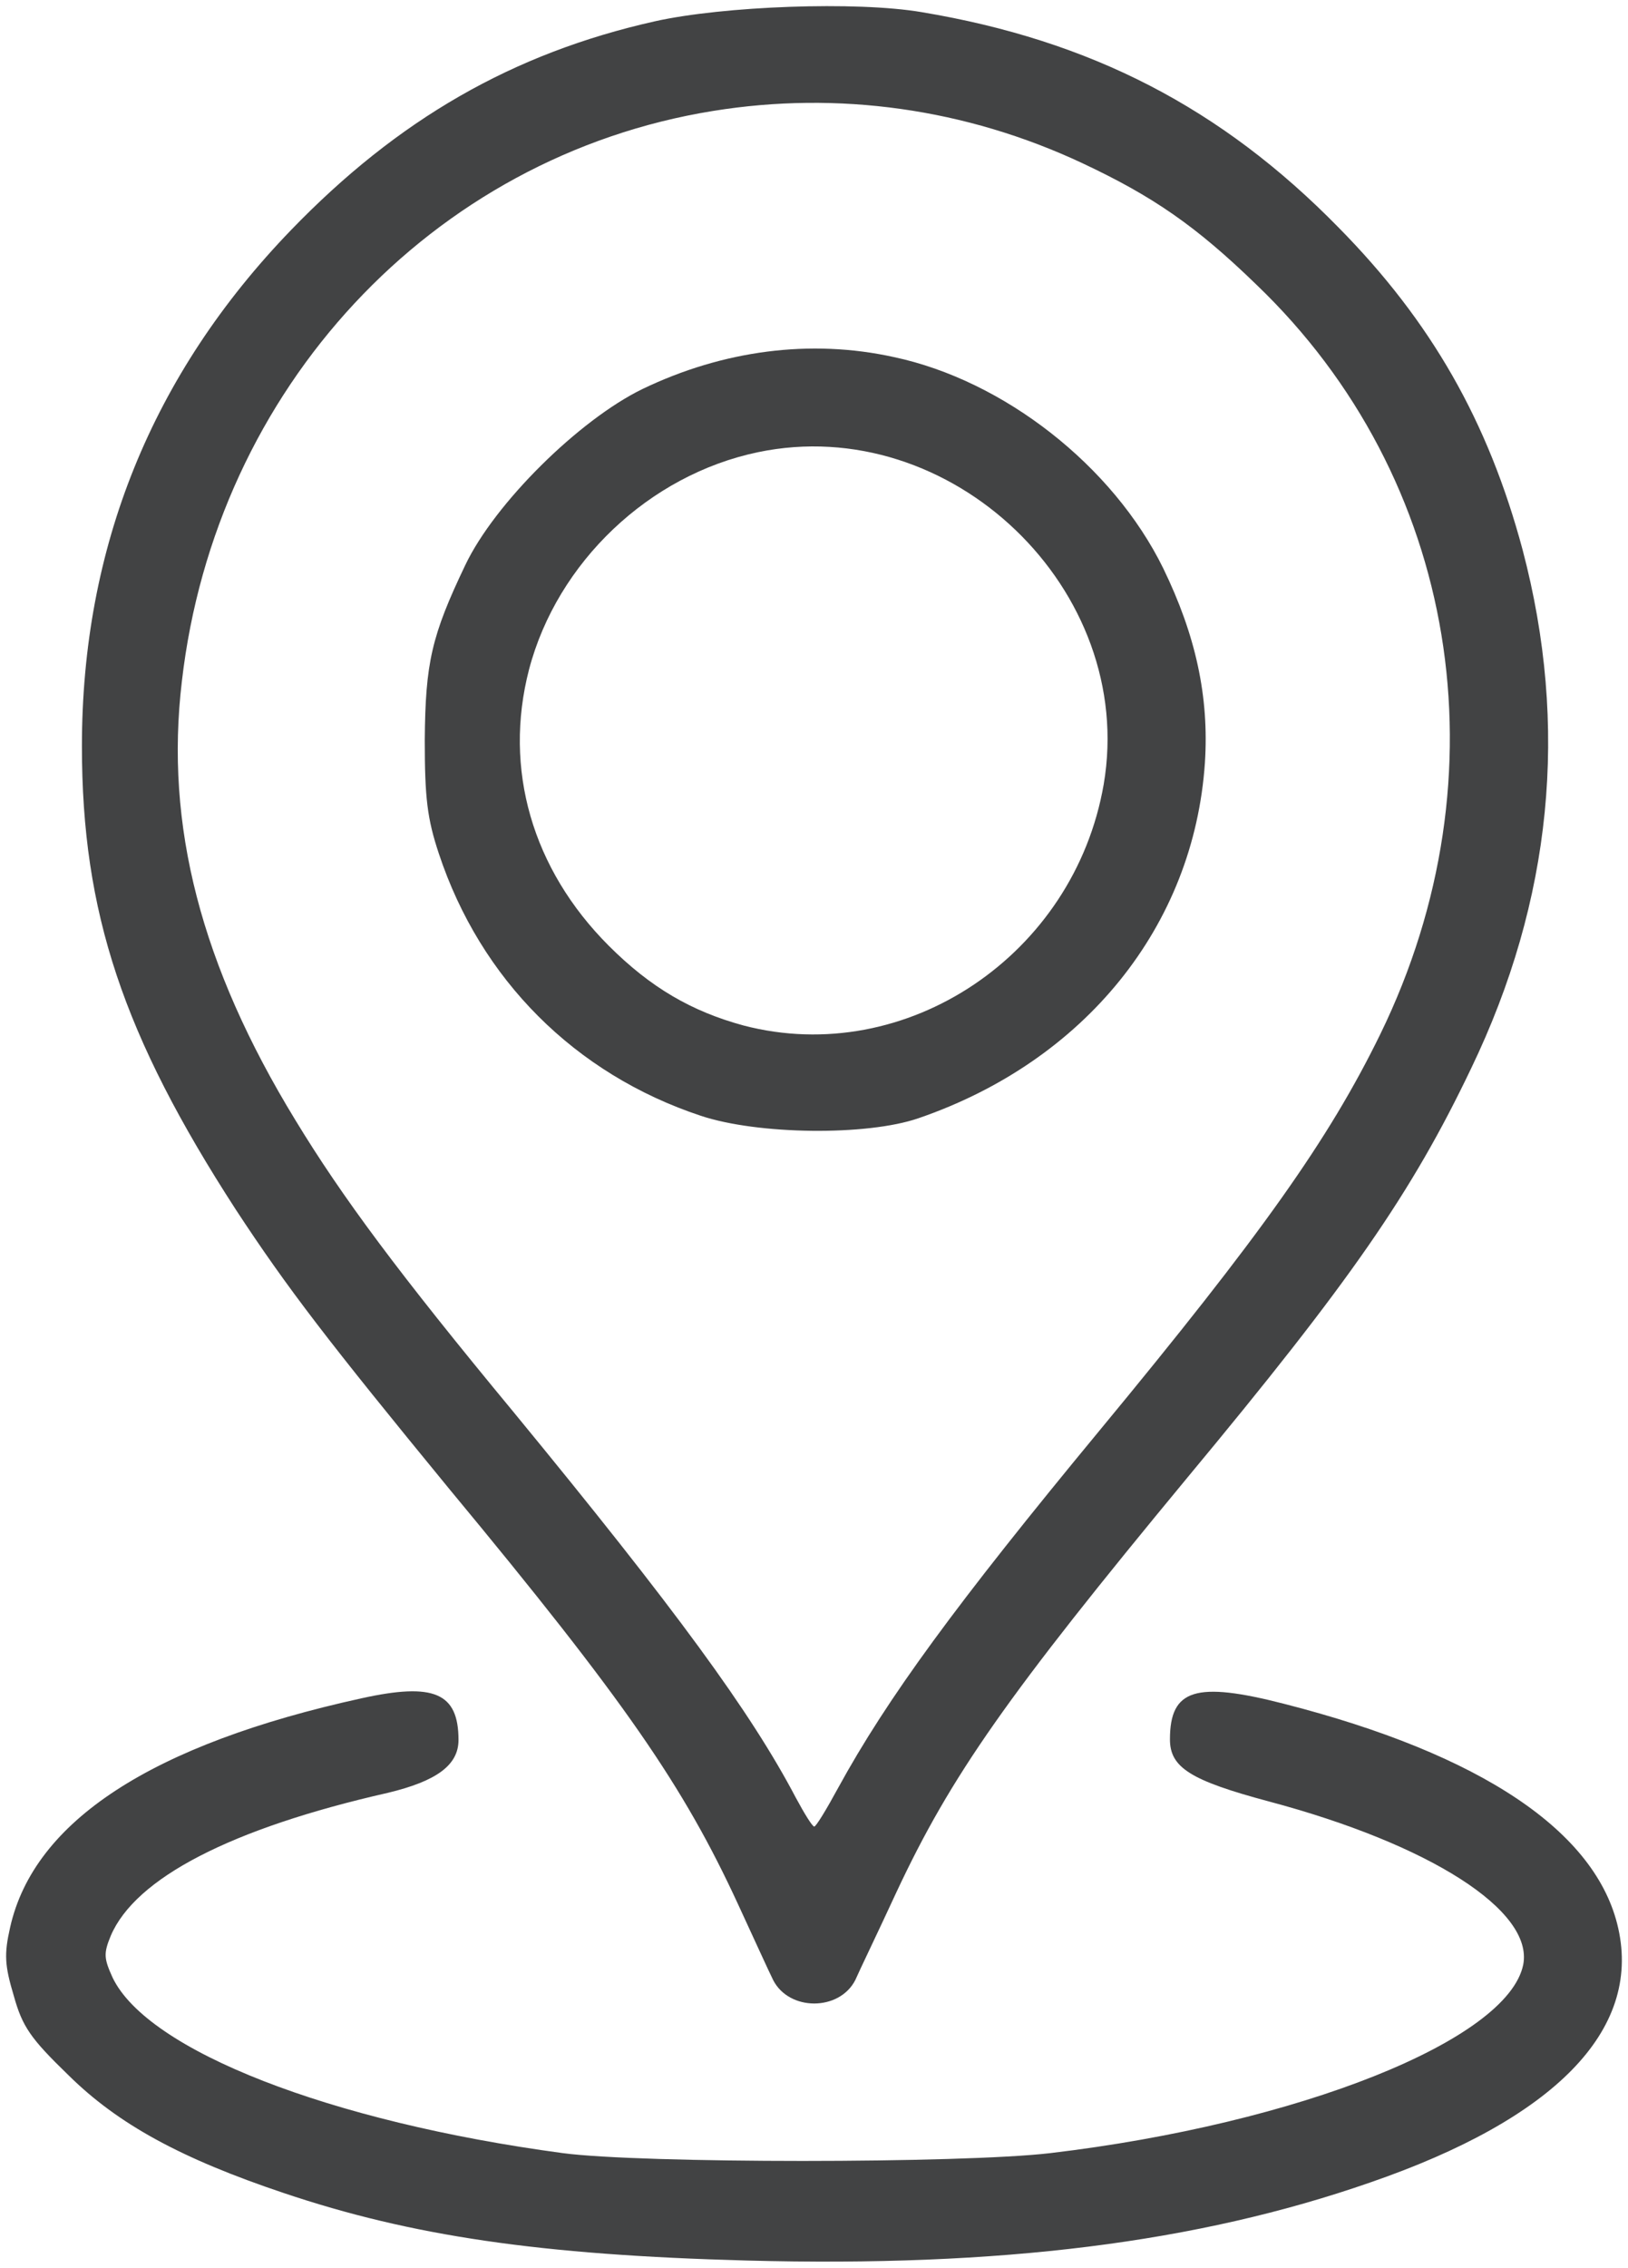
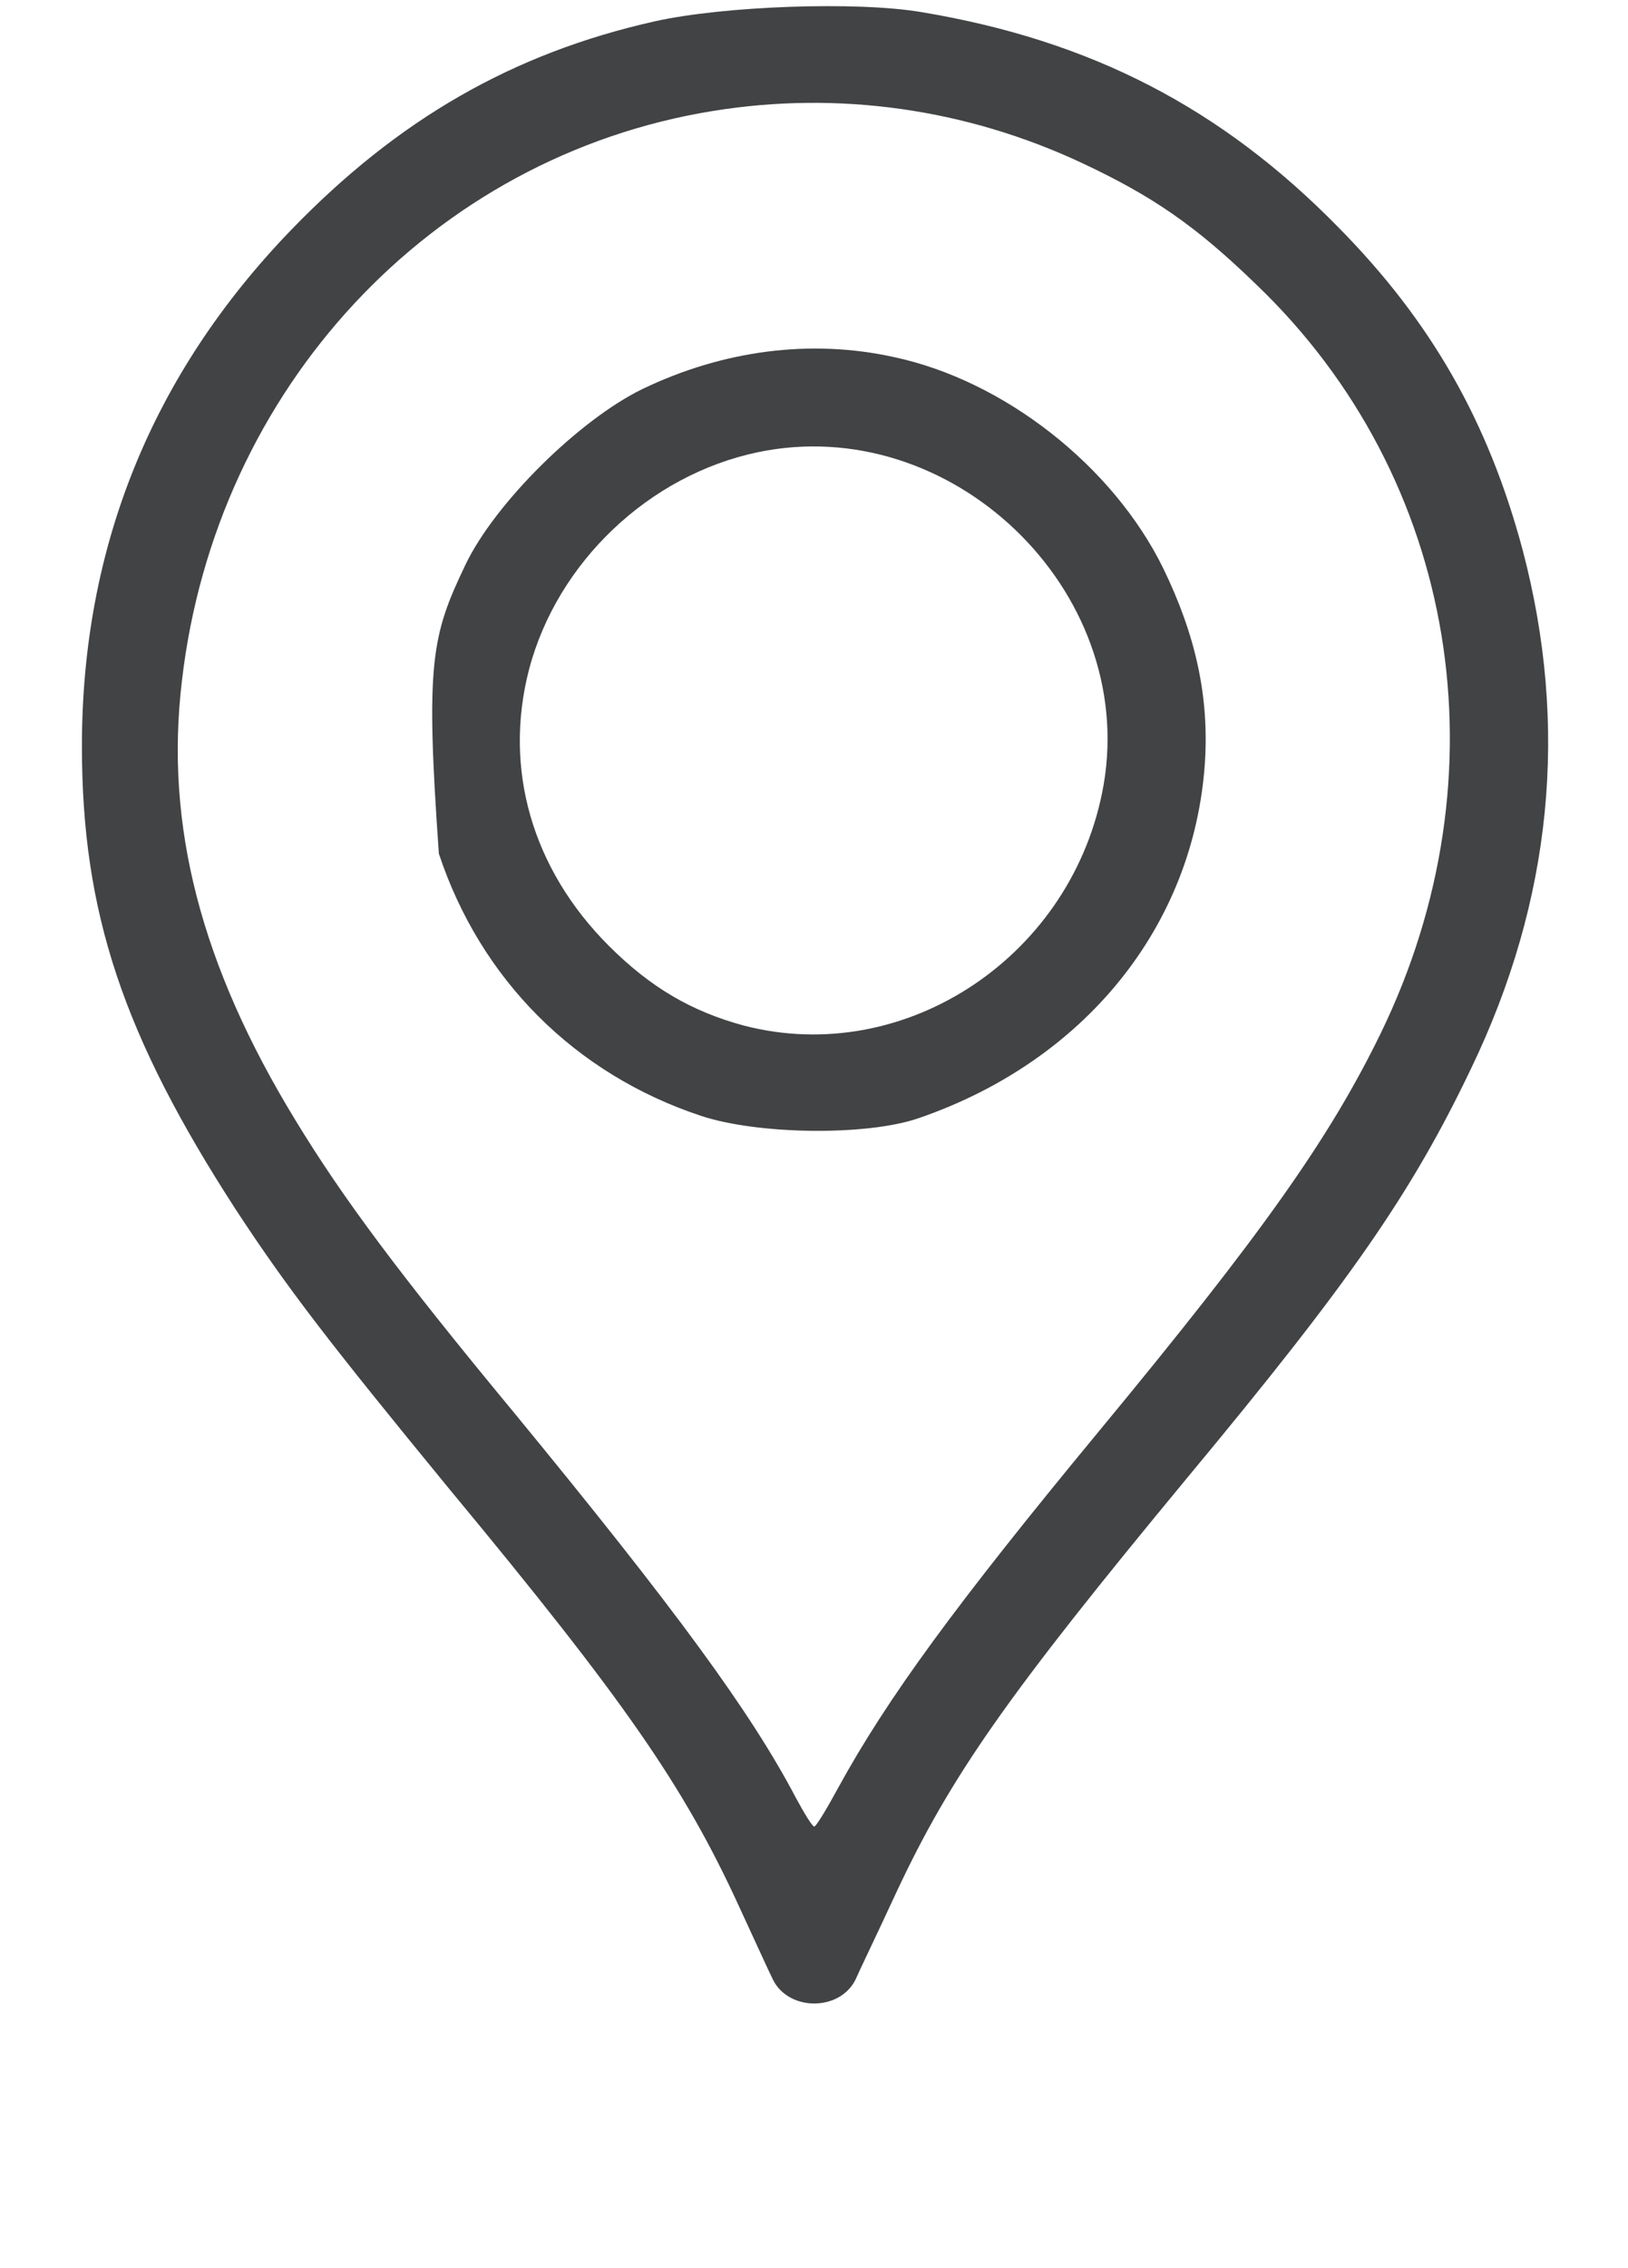
<svg xmlns="http://www.w3.org/2000/svg" viewBox="0 0 265.44 369.45" data-guides="{&quot;vertical&quot;:[],&quot;horizontal&quot;:[]}">
  <defs />
  <path fill="#424344" stroke="none" fill-opacity="1" stroke-width="1" stroke-opacity="1" id="tSvg12bbbdc6119" title="Path 1" d="M150.256 1.976C177.856 6.576 199.156 17.576 218.256 37.076C233.356 52.376 242.656 68.676 248.256 89.576C255.856 118.376 253.056 146.676 239.856 174.076C230.156 194.376 220.156 208.776 193.556 240.776C164.256 276.176 155.056 289.276 146.156 308.276C143.156 314.776 140.056 321.176 139.456 322.576C136.856 327.676 128.656 327.676 126.056 322.576C125.356 321.176 122.856 315.676 120.356 310.276C111.456 290.976 101.956 277.176 73.256 242.576C53.556 218.576 46.856 209.876 38.456 197.076C20.056 168.676 13.356 148.676 13.356 121.576C13.356 89.176 24.756 60.976 47.456 37.476C64.856 19.476 83.556 8.676 106.756 3.476C117.956 0.976 139.656 0.176 150.256 1.976ZM116.256 18.076C70.356 25.476 35.156 63.276 29.656 110.976C26.856 134.476 32.756 157.276 48.156 182.476C55.756 194.976 64.956 207.376 83.756 230.076C110.156 262.176 122.456 278.976 129.756 292.876C131.156 295.476 132.456 297.576 132.756 297.576C133.056 297.576 134.756 294.776 136.656 291.276C144.656 276.676 155.856 261.376 179.256 233.076C205.556 201.276 216.656 185.676 225.056 168.476C245.656 126.276 237.756 77.876 204.856 46.376C194.956 36.776 187.956 31.976 176.456 26.576C157.456 17.676 136.656 14.776 116.256 18.076Z" style="" />
-   <path fill="#424344" stroke="none" fill-opacity="1" stroke-width="1" stroke-opacity="1" id="tSvg1dbeb3bb8b" title="Path 2" d="M145.756 58.176C163.656 61.976 181.456 75.876 189.656 92.576C194.956 103.476 197.156 113.476 196.456 124.276C194.656 150.876 176.856 172.876 149.756 182.176C141.356 185.076 123.556 184.876 114.256 181.776C93.756 174.976 78.356 159.576 71.556 139.076C69.656 133.376 69.256 129.976 69.256 120.576C69.356 107.976 70.356 103.576 75.856 92.076C80.656 81.976 94.456 68.376 104.756 63.376C117.856 57.076 132.156 55.176 145.756 58.176ZM123.556 73.676C105.856 77.376 90.856 91.576 86.256 109.076C82.056 125.276 86.756 141.576 99.256 154.076C106.056 160.876 112.756 164.776 121.256 167.076C147.756 173.976 175.156 155.576 179.956 127.776C185.356 96.076 155.056 67.076 123.556 73.676Z" style="" />
-   <path fill="#424344" stroke="none" fill-opacity="1" stroke-width="1" stroke-opacity="1" id="tSvg15e4fd1d4b8" title="Path 3" d="M209.356 277.576C241.456 285.776 260.356 298.376 263.856 314.176C267.556 330.776 253.556 345.176 223.356 355.576C195.156 365.376 163.056 369.376 121.756 368.276C88.056 367.376 67.056 364.276 46.256 357.276C29.556 351.676 19.256 346.076 11.156 338.076C4.956 332.076 3.656 330.176 2.256 325.176C0.756 320.176 0.656 318.376 1.656 313.976C5.556 296.676 24.756 284.176 58.956 276.676C70.756 274.076 74.756 275.776 74.756 283.476C74.756 287.576 71.156 290.176 63.256 292.076C37.656 297.876 22.056 305.976 18.056 315.376C16.856 318.276 16.956 319.076 18.356 322.176C24.056 334.076 53.756 345.676 91.756 350.776C104.556 352.476 156.756 352.476 171.256 350.776C211.756 345.976 245.856 332.376 248.356 320.076C250.056 311.276 233.156 300.476 206.856 293.476C194.156 290.076 190.756 287.976 190.756 283.376C190.756 275.176 194.956 273.876 209.356 277.576Z" style="" />
+   <path fill="#424344" stroke="none" fill-opacity="1" stroke-width="1" stroke-opacity="1" id="tSvg1dbeb3bb8b" title="Path 2" d="M145.756 58.176C163.656 61.976 181.456 75.876 189.656 92.576C194.956 103.476 197.156 113.476 196.456 124.276C194.656 150.876 176.856 172.876 149.756 182.176C141.356 185.076 123.556 184.876 114.256 181.776C93.756 174.976 78.356 159.576 71.556 139.076C69.356 107.976 70.356 103.576 75.856 92.076C80.656 81.976 94.456 68.376 104.756 63.376C117.856 57.076 132.156 55.176 145.756 58.176ZM123.556 73.676C105.856 77.376 90.856 91.576 86.256 109.076C82.056 125.276 86.756 141.576 99.256 154.076C106.056 160.876 112.756 164.776 121.256 167.076C147.756 173.976 175.156 155.576 179.956 127.776C185.356 96.076 155.056 67.076 123.556 73.676Z" style="" />
</svg>